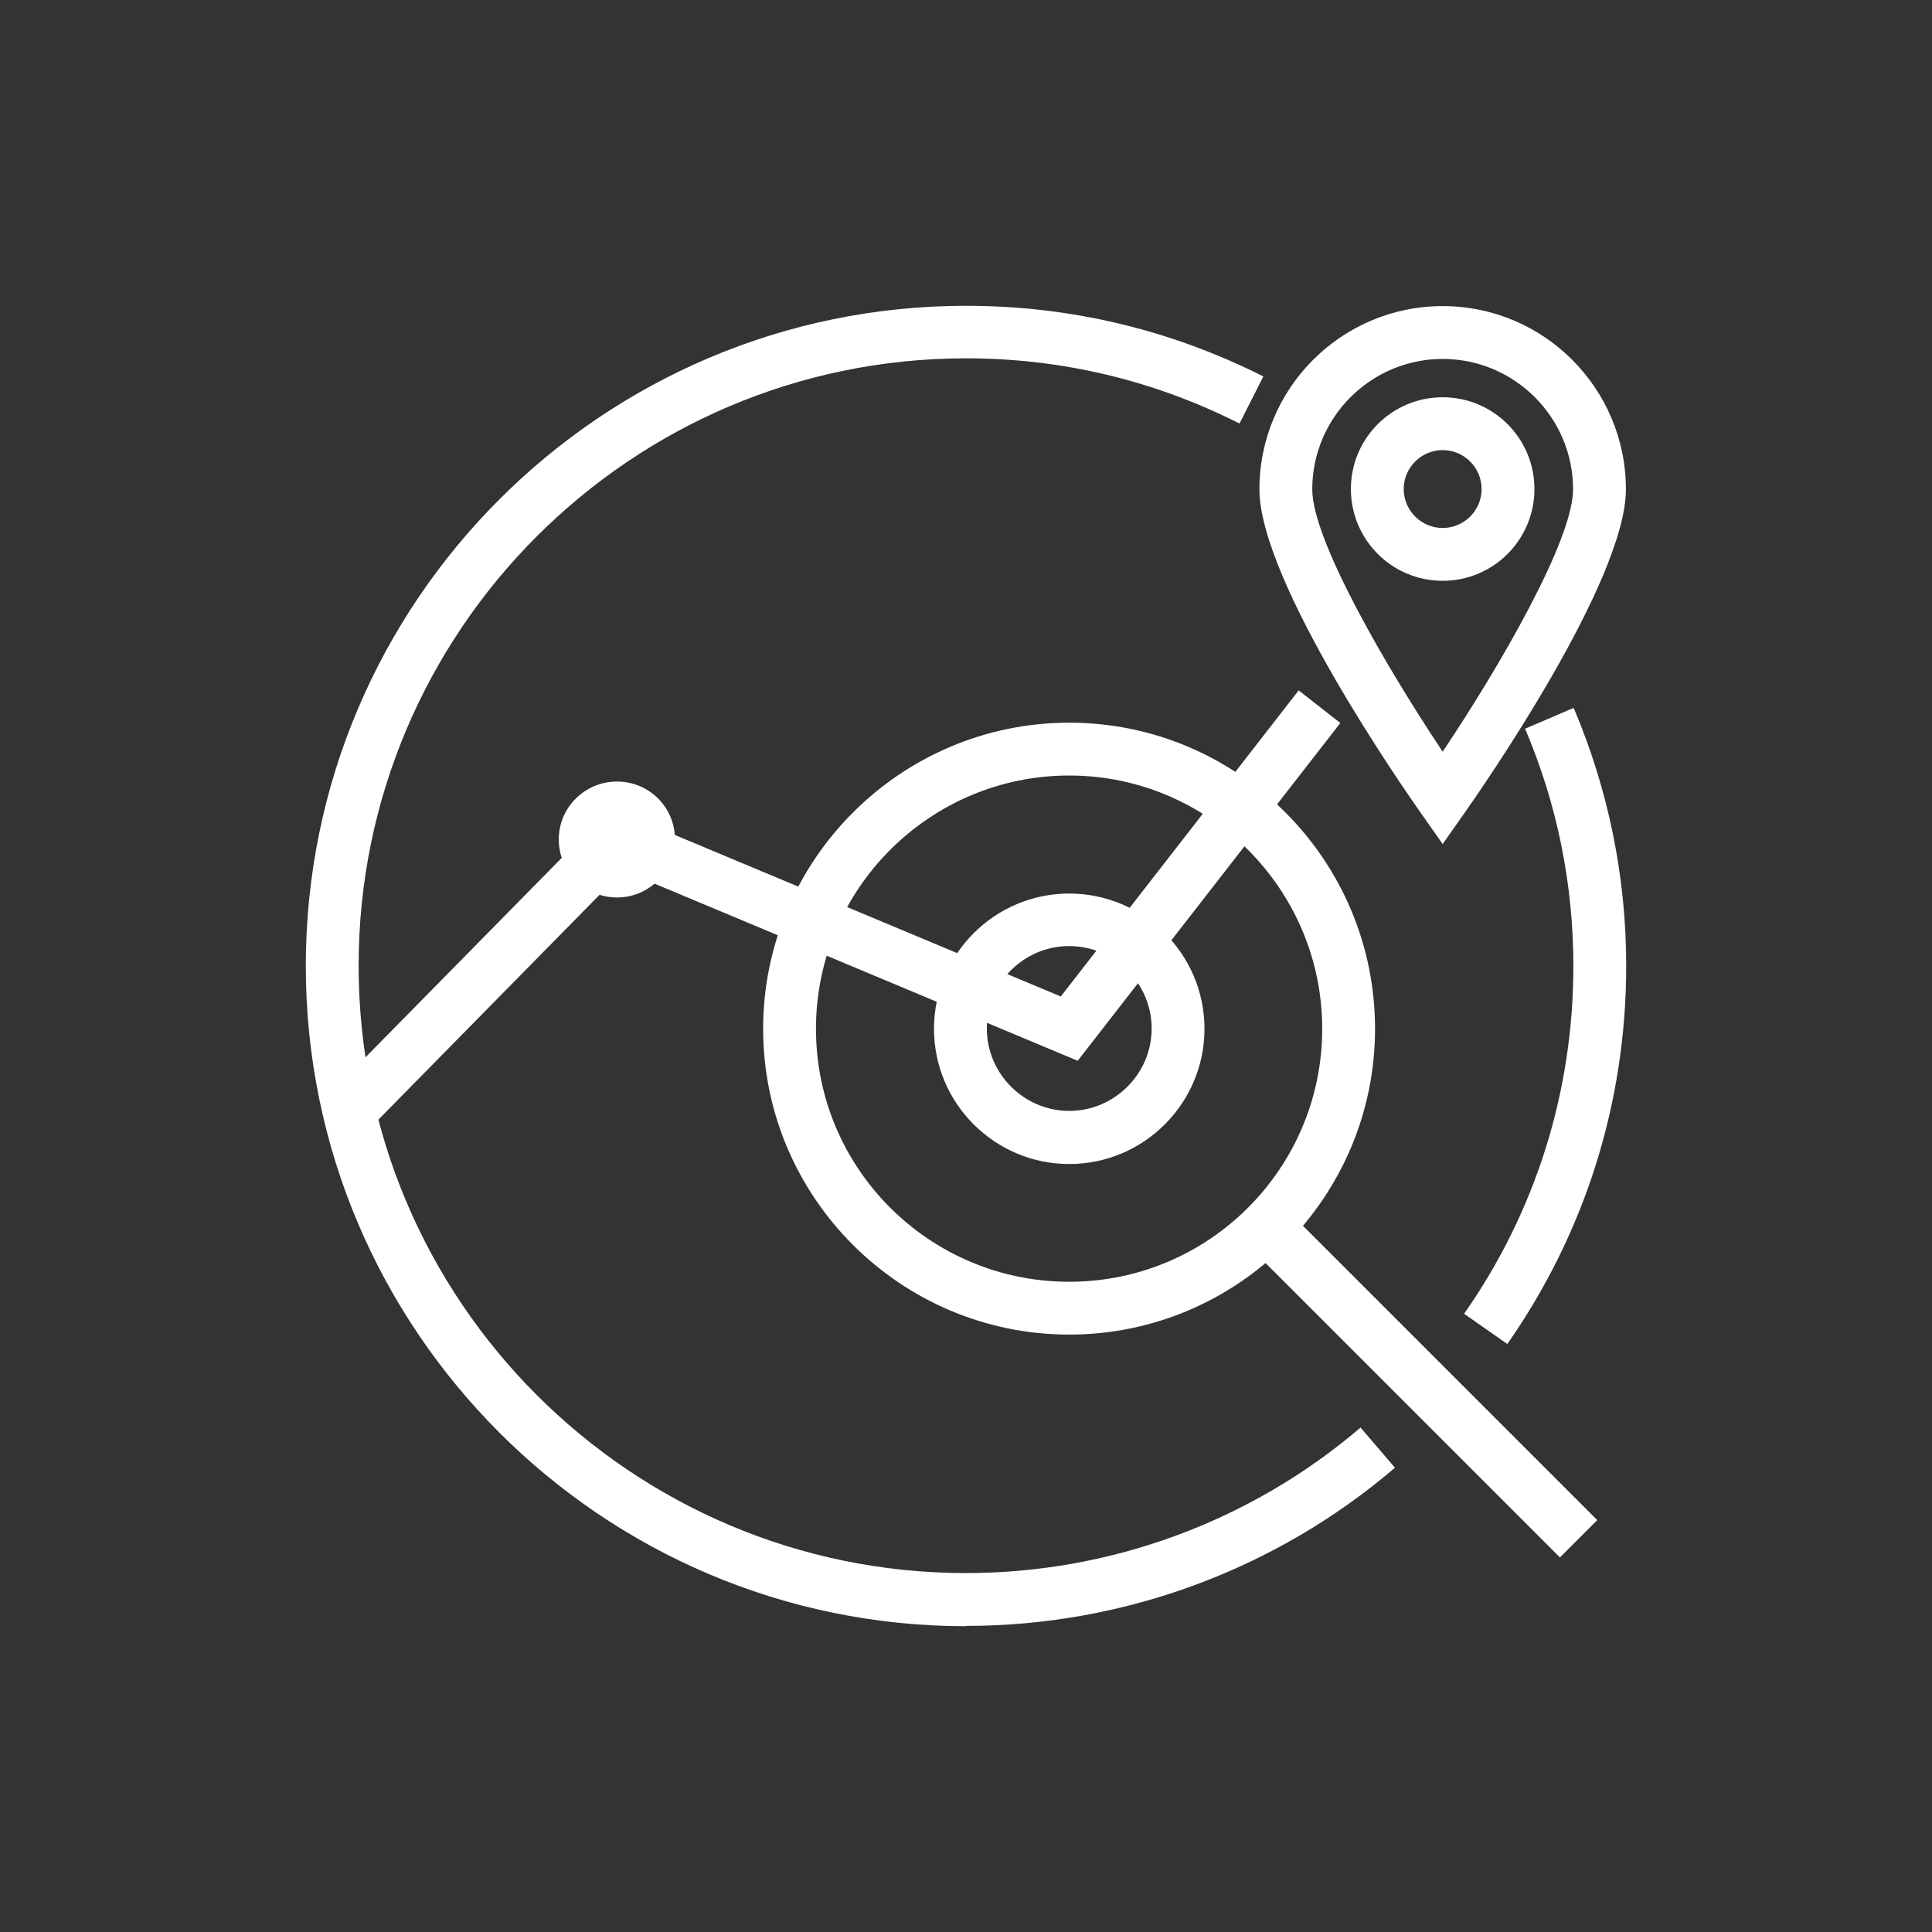
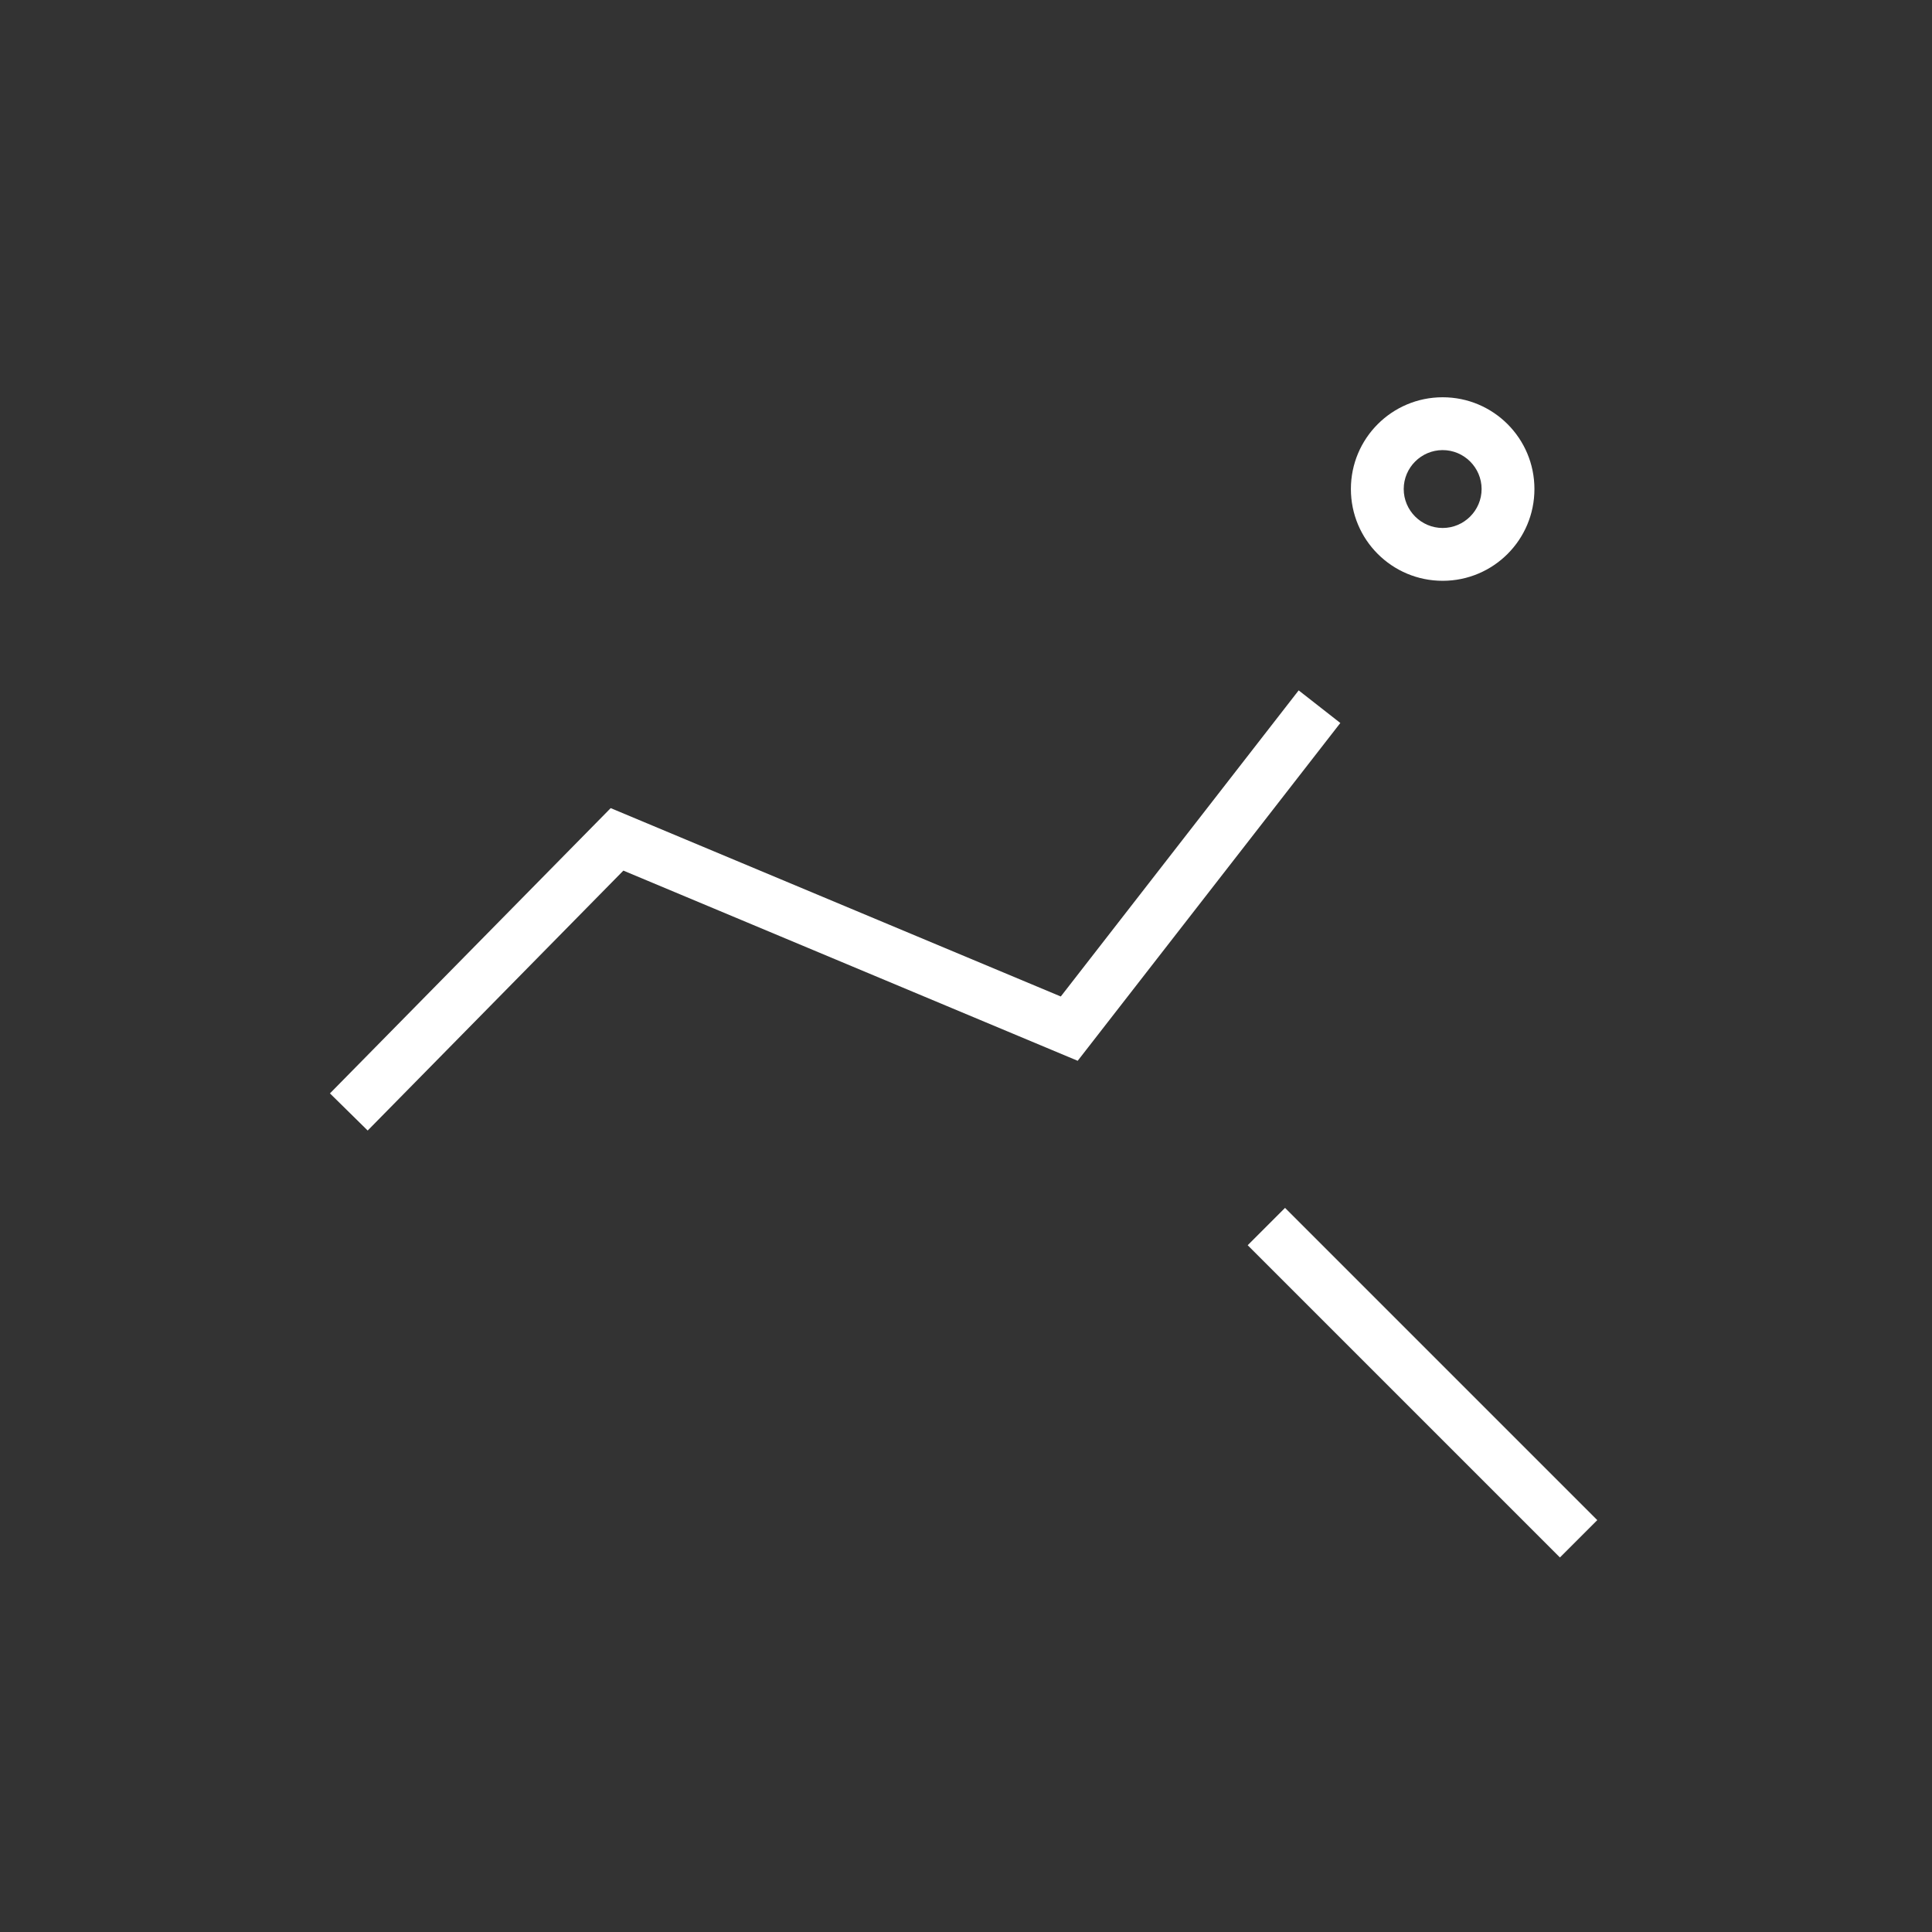
<svg xmlns="http://www.w3.org/2000/svg" height="64" viewBox="0 0 64 64" width="64">
  <rect x="0" y="0" width="64" height="64" fill="#333333" stroke="none" />
  <g fill="#fff">
-     <path d="m32 53.87c-12.06 0-21.87-9.81-21.87-21.87s9.81-21.87 21.87-21.87c3.46 0 6.77.79 9.85 2.34l-.79 1.56c-2.83-1.43-5.88-2.16-9.06-2.16-11.09 0-20.12 9.02-20.12 20.12s9.03 20.12 20.12 20.12c4.79 0 9.43-1.71 13.07-4.82l1.14 1.33c-3.95 3.38-9 5.24-14.2 5.24zm17.93-9.35-1.43-1c2.37-3.38 3.62-7.37 3.62-11.51 0-2.73-.54-5.38-1.6-7.87l1.61-.69c1.15 2.71 1.74 5.59 1.74 8.55 0 4.51-1.36 8.83-3.93 12.51z" />
    <path d="m12.18 37.45-1.25-1.23 9.3-9.45 14.91 6.24 7.88-10.14 1.38 1.08-8.7 11.19-15.05-6.3z" />
-     <path d="m35.42 38.56c-2.47 0-4.48-2.01-4.48-4.48s2.01-4.48 4.48-4.48 4.48 2.01 4.48 4.48-2.01 4.48-4.48 4.48zm0-7.22c-1.51 0-2.73 1.23-2.73 2.73s1.23 2.73 2.73 2.73 2.73-1.23 2.73-2.73-1.23-2.73-2.73-2.73zm-14.98-1.61c-1.06 0-1.93-.86-1.93-1.92s.86-1.92 1.93-1.92 1.92.86 1.92 1.92-.86 1.92-1.92 1.92zm0-2.1c-.1 0-.18.08-.18.17 0 .19.35.19.35 0 0-.1-.08-.17-.17-.17z" />
-     <path d="m35.42 44.21c-5.59 0-10.14-4.55-10.14-10.13s4.55-10.14 10.14-10.14 10.13 4.55 10.13 10.14-4.55 10.13-10.13 10.13zm0-18.52c-4.62 0-8.39 3.76-8.39 8.39s3.76 8.38 8.39 8.38 8.38-3.76 8.38-8.38-3.76-8.39-8.38-8.39z" />
    <path d="m46.26 38.48h1.75v14.63h-1.75z" transform="matrix(.707 -.707 .707 .707 -18.58 46.75)" />
    <path d="m47.79 19.24c-1.68 0-3.04-1.36-3.04-3.04s1.36-3.04 3.04-3.04 3.04 1.36 3.04 3.04-1.36 3.04-3.04 3.04zm0-4.33c-.71 0-1.29.58-1.29 1.29s.58 1.29 1.29 1.29 1.29-.58 1.29-1.29-.58-1.29-1.29-1.29z" />
-     <path d="m47.79 27.96-.71-1.01c-.55-.78-5.36-7.68-5.36-10.74 0-3.35 2.72-6.07 6.07-6.07s6.07 2.72 6.07 6.07c0 3.06-4.81 9.96-5.36 10.74zm0-16.07c-2.38 0-4.32 1.94-4.32 4.32 0 1.67 2.42 5.84 4.32 8.69 1.91-2.85 4.32-7.02 4.32-8.69 0-2.38-1.94-4.32-4.32-4.32z" />
  </g>
</svg>